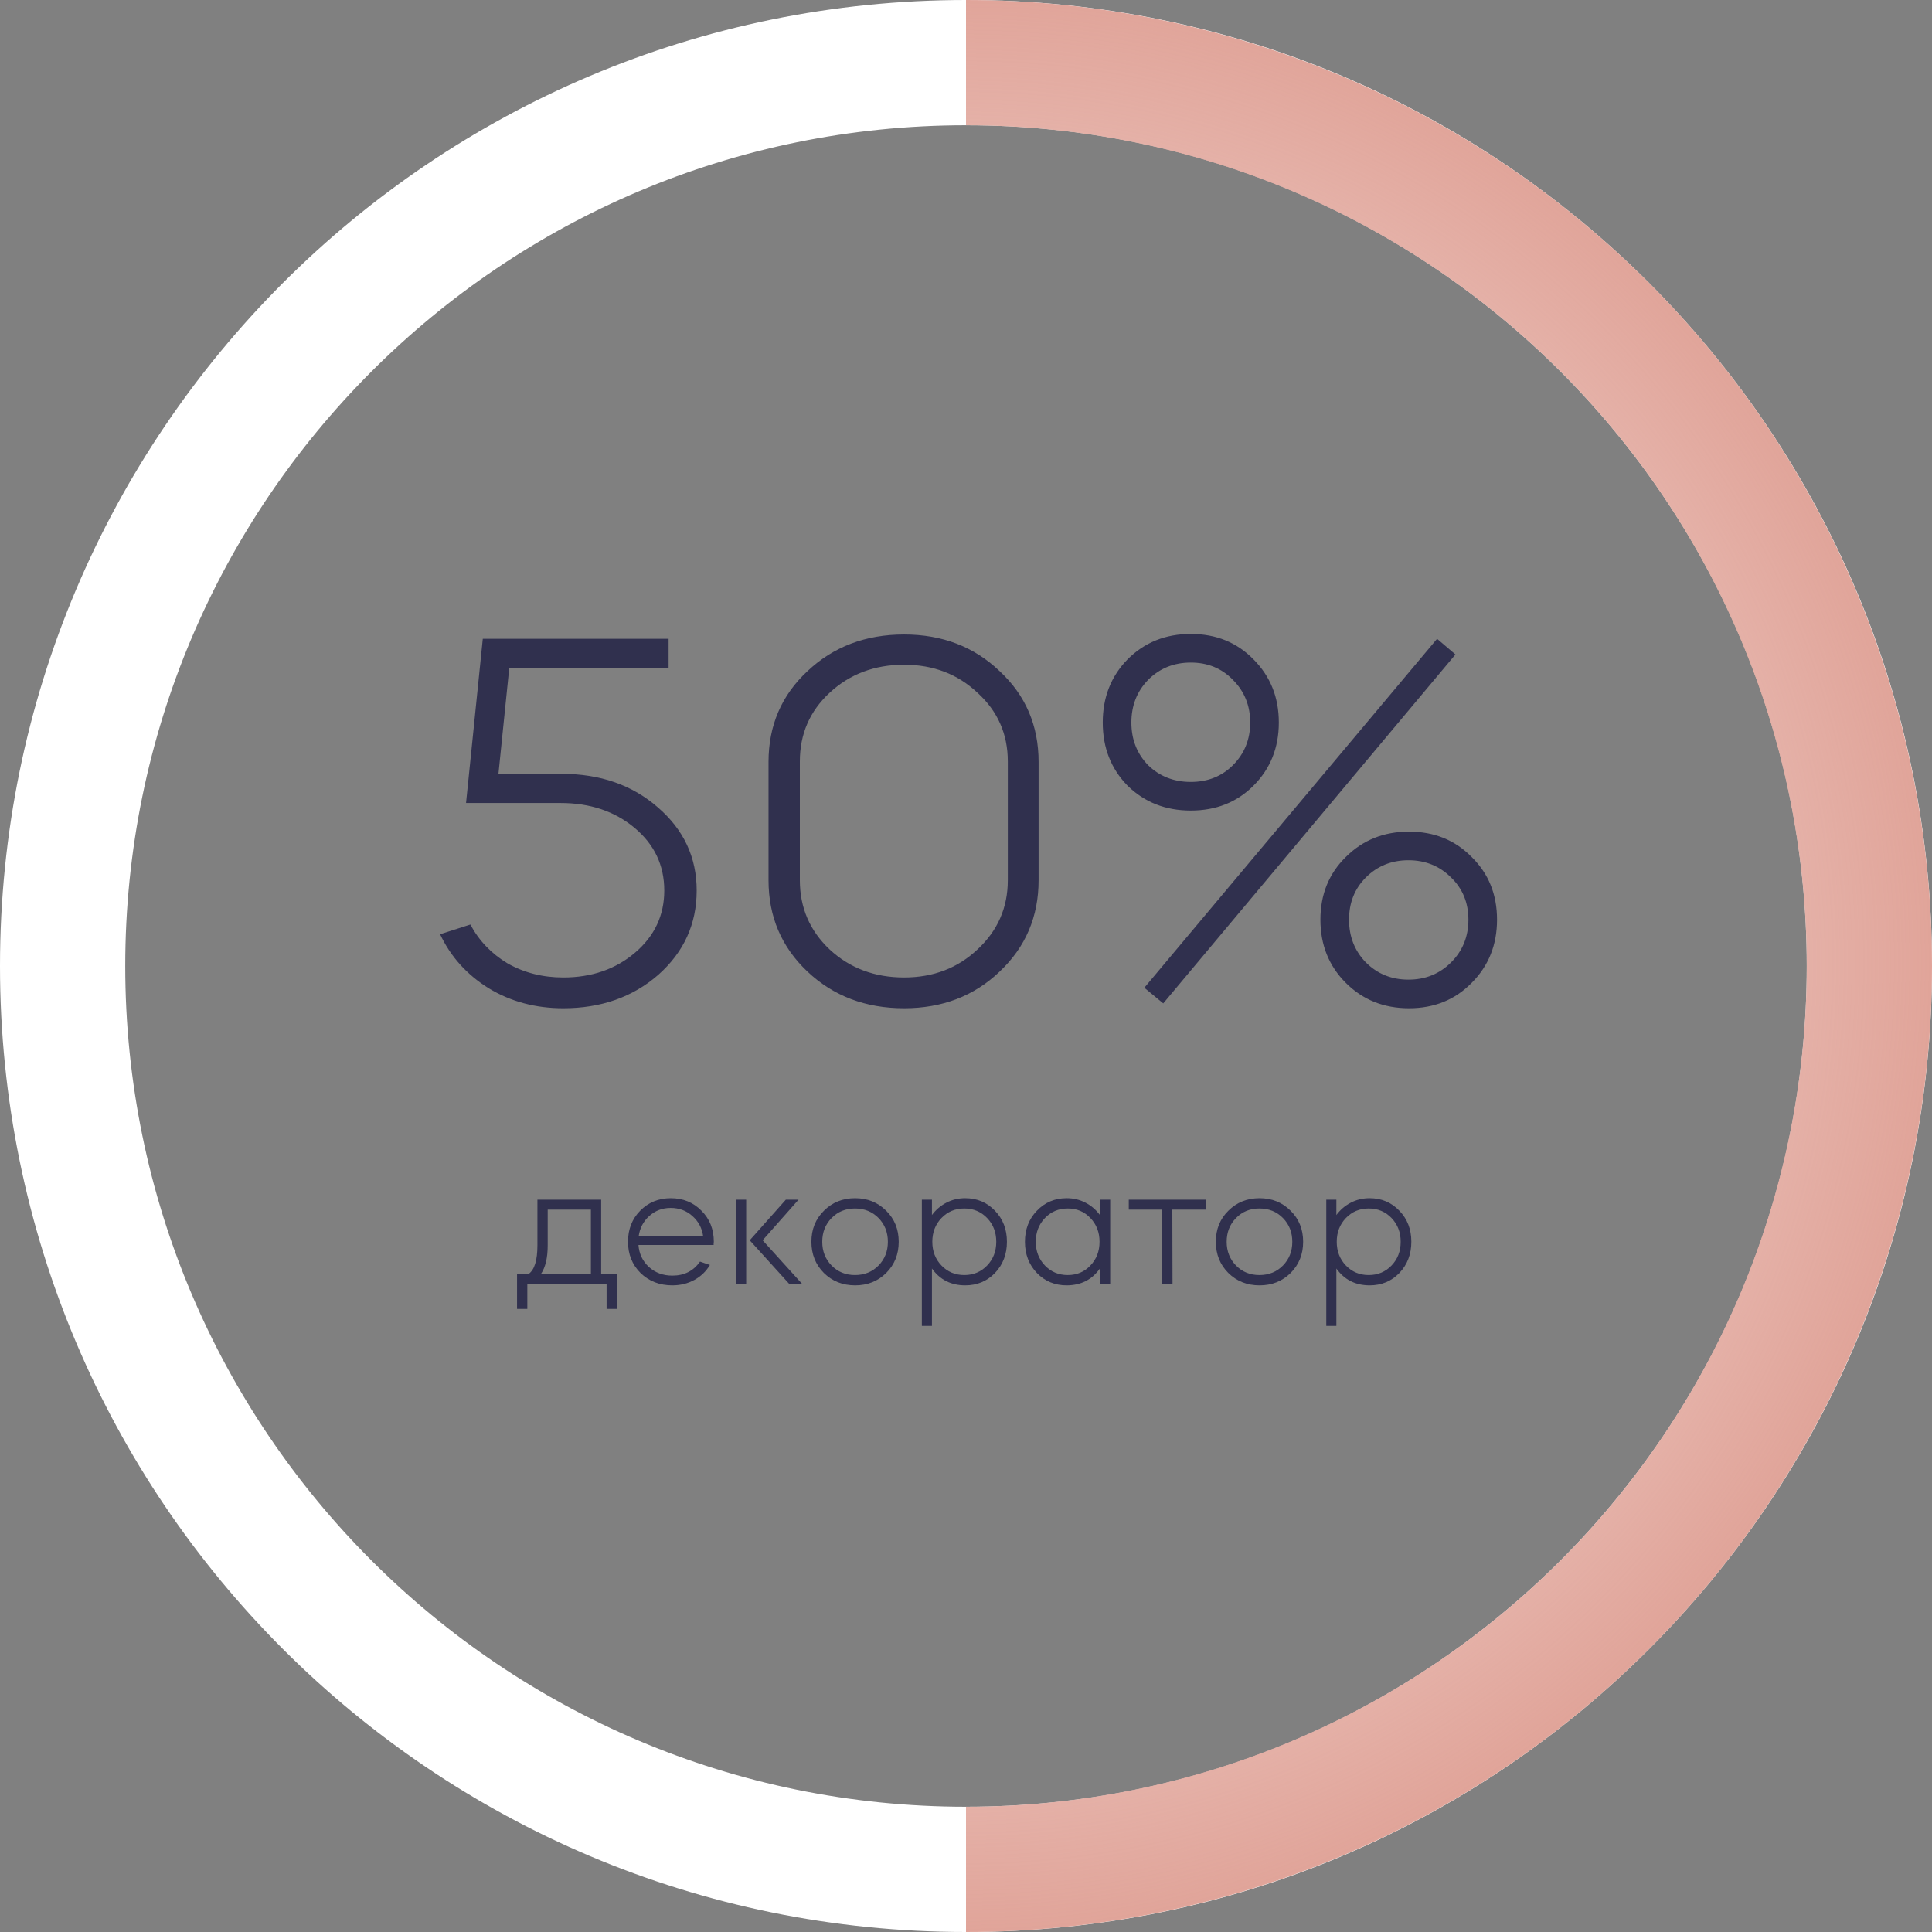
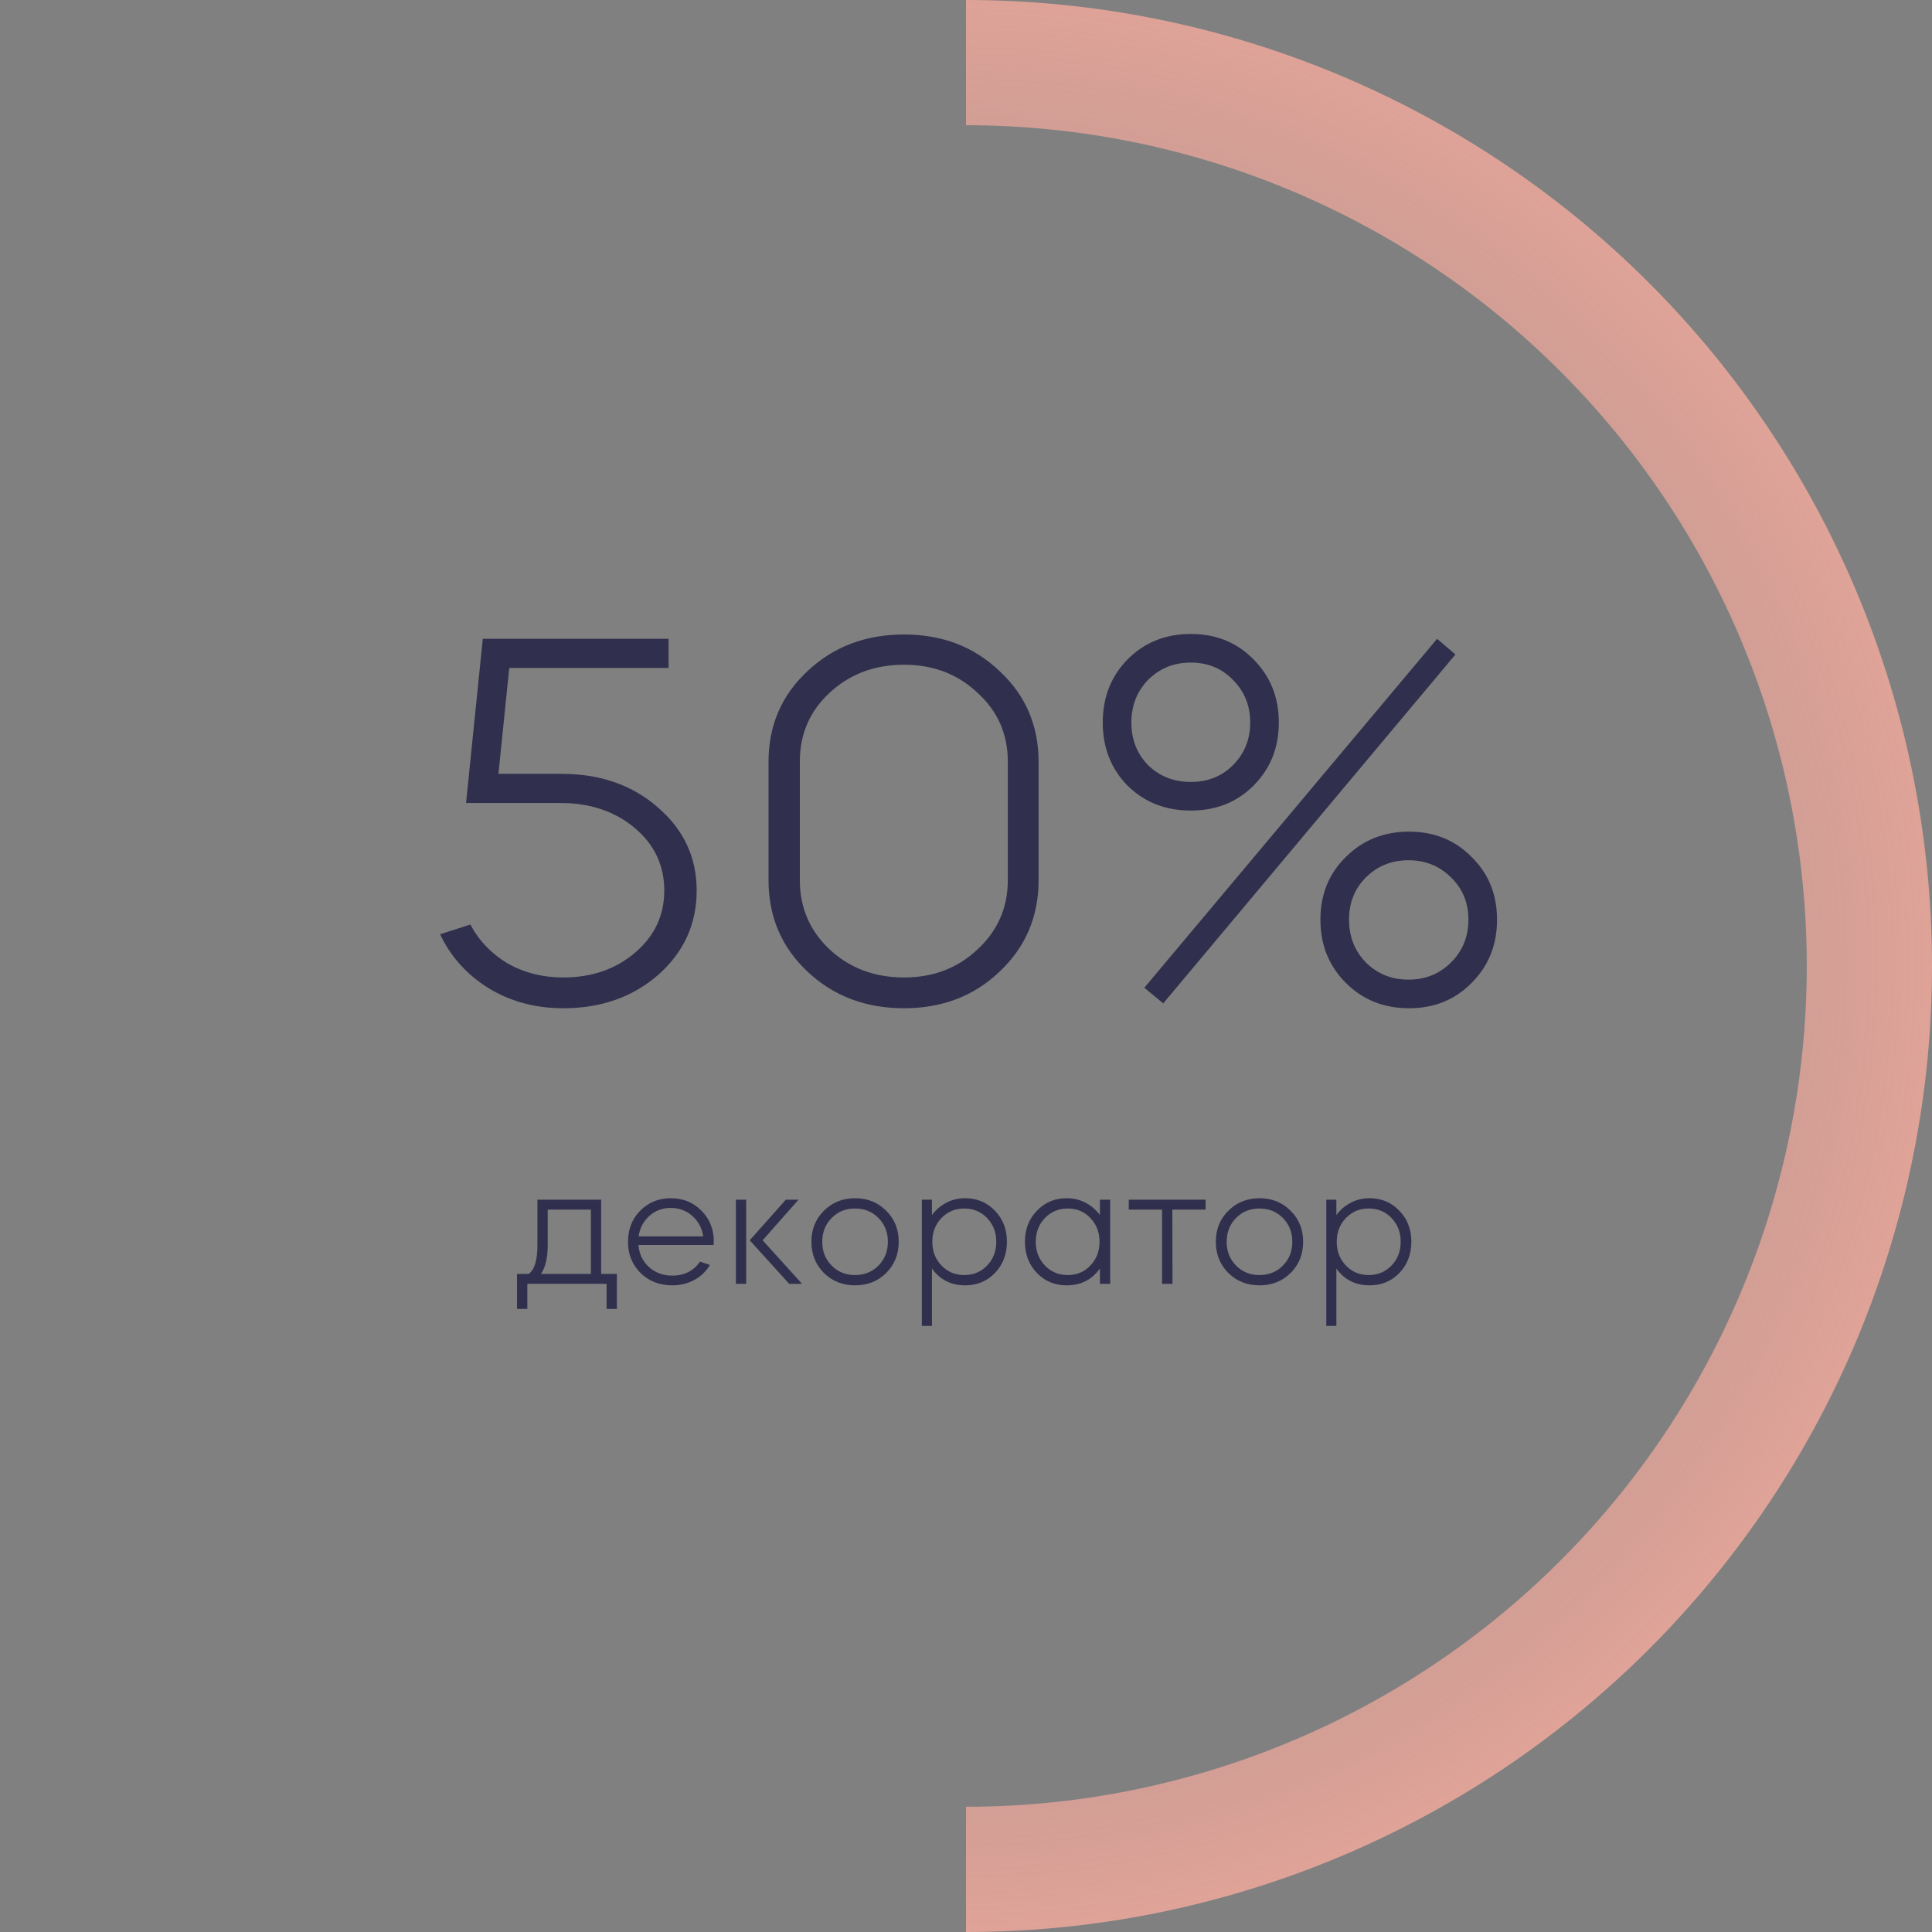
<svg xmlns="http://www.w3.org/2000/svg" width="310" height="310" viewBox="0 0 310 310" fill="none">
  <rect x="0" y="0" width="310" height="310" fill="#808080" stroke="none" />
-   <path d="M310 155C310 240.604 240.604 310 155 310C69.396 310 0 240.604 0 155C0 69.396 69.396 0 155 0C240.604 0 310 69.396 310 155ZM20.096 155C20.096 229.505 80.495 289.904 155 289.904C229.505 289.904 289.904 229.505 289.904 155C289.904 80.495 229.505 20.096 155 20.096C80.495 20.096 20.096 80.495 20.096 155Z" fill="white" />
  <path d="M155 310C196.109 310 235.533 293.67 264.602 264.602C293.67 235.533 310 196.109 310 155C310 113.891 293.67 74.467 264.602 45.398C235.533 16.33 196.109 8.00413e-06 155 0V20.096C190.779 20.096 225.092 34.309 250.392 59.608C275.691 84.908 289.904 119.221 289.904 155C289.904 190.779 275.691 225.092 250.392 250.392C225.092 275.691 190.779 289.904 155 289.904V310Z" fill="url(#paint0_angular_99_370)" />
  <path d="M70.619 149.907L75.472 148.347C76.859 150.947 78.853 153.027 81.453 154.587C84.11 156.089 87.086 156.84 90.379 156.84C94.944 156.84 98.786 155.511 101.906 152.853C105.026 150.196 106.586 146.873 106.586 142.887C106.586 138.842 104.997 135.491 101.819 132.833C98.641 130.176 94.684 128.847 89.946 128.847H74.779L77.466 102.5H107.279V107.18H81.713L79.979 124.167H90.119C96.301 124.167 101.444 125.958 105.546 129.54C109.706 133.122 111.786 137.571 111.786 142.887C111.786 148.26 109.735 152.767 105.633 156.407C101.53 159.989 96.446 161.78 90.379 161.78C85.93 161.78 81.944 160.711 78.419 158.573C74.895 156.378 72.295 153.489 70.619 149.907ZM145.067 161.78C138.884 161.78 133.713 159.816 129.553 155.887C125.393 151.958 123.313 147.076 123.313 141.24V122.26C123.313 116.424 125.393 111.571 129.553 107.7C133.713 103.771 138.884 101.807 145.067 101.807C151.191 101.807 156.304 103.771 160.407 107.7C164.567 111.571 166.647 116.424 166.647 122.26V141.24C166.647 147.076 164.567 151.958 160.407 155.887C156.304 159.816 151.191 161.78 145.067 161.78ZM145.067 106.66C140.329 106.66 136.342 108.162 133.107 111.167C129.929 114.113 128.34 117.782 128.34 122.173V141.24C128.34 145.631 129.929 149.329 133.107 152.333C136.342 155.338 140.329 156.84 145.067 156.84C149.747 156.84 153.675 155.338 156.853 152.333C160.089 149.329 161.707 145.631 161.707 141.24V122.173C161.707 117.782 160.089 114.113 156.853 111.167C153.675 108.162 149.747 106.66 145.067 106.66ZM180.928 105.793C183.644 103.078 187.024 101.72 191.068 101.72C195.113 101.72 198.464 103.078 201.122 105.793C203.837 108.509 205.195 111.889 205.195 115.933C205.195 119.978 203.837 123.358 201.122 126.073C198.464 128.731 195.113 130.06 191.068 130.06C187.024 130.06 183.644 128.731 180.928 126.073C178.27 123.358 176.942 119.978 176.942 115.933C176.942 111.889 178.27 108.509 180.928 105.793ZM215.942 157.707C213.226 154.991 211.868 151.611 211.868 147.567C211.868 143.522 213.226 140.171 215.942 137.513C218.657 134.798 222.037 133.44 226.082 133.44C230.126 133.44 233.477 134.798 236.135 137.513C238.85 140.171 240.208 143.522 240.208 147.567C240.208 151.611 238.85 154.991 236.135 157.707C233.477 160.422 230.126 161.78 226.082 161.78C222.037 161.78 218.657 160.422 215.942 157.707ZM219.148 154.413C220.997 156.262 223.279 157.187 225.995 157.187C228.71 157.187 230.993 156.262 232.842 154.413C234.69 152.564 235.615 150.282 235.615 147.567C235.615 144.851 234.69 142.598 232.842 140.807C230.993 138.958 228.71 138.033 225.995 138.033C223.279 138.033 220.997 138.958 219.148 140.807C217.357 142.598 216.462 144.851 216.462 147.567C216.462 150.282 217.357 152.564 219.148 154.413ZM184.222 109.087C182.43 110.936 181.535 113.218 181.535 115.933C181.535 118.649 182.43 120.931 184.222 122.78C186.07 124.571 188.353 125.467 191.068 125.467C193.784 125.467 196.037 124.571 197.828 122.78C199.677 120.931 200.602 118.649 200.602 115.933C200.602 113.218 199.677 110.936 197.828 109.087C196.037 107.238 193.784 106.313 191.068 106.313C188.353 106.313 186.07 107.238 184.222 109.087ZM186.648 161L183.615 158.487L230.588 102.5L233.535 105.013L186.648 161Z" fill="#30304E" />
  <path d="M82.962 204.41H84.822C85.762 203.75 86.232 202.22 86.232 199.82V192.5H96.462V204.41H98.982V210.02H97.332V206H84.612V210.02H82.962V204.41ZM87.882 199.82C87.882 201.82 87.522 203.35 86.802 204.41H94.812V194.09H87.882V199.82ZM102.777 204.26C101.437 202.92 100.767 201.25 100.767 199.25C100.767 197.25 101.417 195.59 102.717 194.27C104.037 192.93 105.677 192.26 107.637 192.26C109.597 192.26 111.237 192.93 112.557 194.27C113.877 195.59 114.537 197.25 114.537 199.25C114.537 199.31 114.527 199.4 114.507 199.52C114.507 199.62 114.507 199.7 114.507 199.76H102.447C102.547 201.18 103.107 202.36 104.127 203.3C105.147 204.22 106.397 204.68 107.877 204.68C109.797 204.68 111.277 203.93 112.317 202.43L113.907 202.97C113.307 203.99 112.477 204.79 111.417 205.37C110.357 205.95 109.177 206.24 107.877 206.24C105.837 206.24 104.137 205.58 102.777 204.26ZM102.477 198.38H112.827C112.647 197.06 112.067 195.97 111.087 195.11C110.127 194.25 108.967 193.82 107.607 193.82C106.287 193.82 105.147 194.25 104.187 195.11C103.227 195.97 102.657 197.06 102.477 198.38ZM126.628 206L120.298 199.01L126.088 192.5H128.128L122.368 199.01L128.698 206H126.628ZM119.728 206H118.078V192.5H119.728V206ZM137.214 192.26C139.194 192.26 140.854 192.93 142.194 194.27C143.534 195.59 144.204 197.25 144.204 199.25C144.204 201.25 143.534 202.92 142.194 204.26C140.854 205.58 139.194 206.24 137.214 206.24C135.214 206.24 133.544 205.58 132.204 204.26C130.864 202.92 130.194 201.25 130.194 199.25C130.194 197.25 130.864 195.59 132.204 194.27C133.544 192.93 135.214 192.26 137.214 192.26ZM133.434 195.44C132.434 196.46 131.934 197.73 131.934 199.25C131.934 200.77 132.434 202.04 133.434 203.06C134.434 204.08 135.684 204.59 137.184 204.59C138.704 204.59 139.964 204.08 140.964 203.06C141.964 202.04 142.464 200.77 142.464 199.25C142.464 197.73 141.964 196.46 140.964 195.44C139.964 194.42 138.704 193.91 137.184 193.91C135.684 193.91 134.434 194.42 133.434 195.44ZM147.916 212.75V192.5H149.536V194.96C150.156 194.12 150.926 193.46 151.846 192.98C152.766 192.5 153.776 192.26 154.876 192.26C156.776 192.26 158.366 192.93 159.646 194.27C160.926 195.59 161.566 197.25 161.566 199.25C161.566 201.25 160.926 202.92 159.646 204.26C158.366 205.58 156.776 206.24 154.876 206.24C152.596 206.24 150.816 205.34 149.536 203.54V212.75H147.916ZM158.386 195.44C157.406 194.42 156.186 193.91 154.726 193.91C153.266 193.91 152.046 194.42 151.066 195.44C150.086 196.46 149.596 197.73 149.596 199.25C149.596 200.77 150.086 202.04 151.066 203.06C152.046 204.08 153.266 204.59 154.726 204.59C156.186 204.59 157.406 204.08 158.386 203.06C159.366 202.04 159.856 200.77 159.856 199.25C159.856 197.73 159.366 196.46 158.386 195.44ZM166.376 204.26C165.096 202.92 164.456 201.25 164.456 199.25C164.456 197.25 165.096 195.59 166.376 194.27C167.656 192.93 169.246 192.26 171.146 192.26C172.246 192.26 173.256 192.5 174.176 192.98C175.096 193.46 175.866 194.12 176.486 194.96V192.5H178.136V206H176.486V203.54C175.206 205.34 173.426 206.24 171.146 206.24C169.246 206.24 167.656 205.58 166.376 204.26ZM174.956 195.44C173.996 194.42 172.786 193.91 171.326 193.91C169.866 193.91 168.646 194.42 167.666 195.44C166.686 196.46 166.196 197.73 166.196 199.25C166.196 200.77 166.686 202.04 167.666 203.06C168.646 204.08 169.866 204.59 171.326 204.59C172.786 204.59 173.996 204.08 174.956 203.06C175.936 202.04 176.426 200.77 176.426 199.25C176.426 197.73 175.936 196.46 174.956 195.44ZM181.116 192.5H193.446V194.09H188.106L188.136 206H186.456V194.09H181.116V192.5ZM202.106 192.26C204.086 192.26 205.746 192.93 207.086 194.27C208.426 195.59 209.096 197.25 209.096 199.25C209.096 201.25 208.426 202.92 207.086 204.26C205.746 205.58 204.086 206.24 202.106 206.24C200.106 206.24 198.436 205.58 197.096 204.26C195.756 202.92 195.086 201.25 195.086 199.25C195.086 197.25 195.756 195.59 197.096 194.27C198.436 192.93 200.106 192.26 202.106 192.26ZM198.326 195.44C197.326 196.46 196.826 197.73 196.826 199.25C196.826 200.77 197.326 202.04 198.326 203.06C199.326 204.08 200.576 204.59 202.076 204.59C203.596 204.59 204.856 204.08 205.856 203.06C206.856 202.04 207.356 200.77 207.356 199.25C207.356 197.73 206.856 196.46 205.856 195.44C204.856 194.42 203.596 193.91 202.076 193.91C200.576 193.91 199.326 194.42 198.326 195.44ZM212.808 212.75V192.5H214.428V194.96C215.048 194.12 215.818 193.46 216.738 192.98C217.658 192.5 218.668 192.26 219.768 192.26C221.668 192.26 223.258 192.93 224.538 194.27C225.818 195.59 226.458 197.25 226.458 199.25C226.458 201.25 225.818 202.92 224.538 204.26C223.258 205.58 221.668 206.24 219.768 206.24C217.488 206.24 215.708 205.34 214.428 203.54V212.75H212.808ZM223.278 195.44C222.298 194.42 221.078 193.91 219.618 193.91C218.158 193.91 216.938 194.42 215.958 195.44C214.978 196.46 214.488 197.73 214.488 199.25C214.488 200.77 214.978 202.04 215.958 203.06C216.938 204.08 218.158 204.59 219.618 204.59C221.078 204.59 222.298 204.08 223.278 203.06C224.258 202.04 224.748 200.77 224.748 199.25C224.748 197.73 224.258 196.46 223.278 195.44Z" fill="#30304E" />
  <defs>
    <radialGradient id="paint0_angular_99_370" cx="0" cy="0" r="1" gradientUnits="userSpaceOnUse" gradientTransform="translate(155 155) rotate(171.741) scale(156.625)">
      <stop stop-color="#E0A398" stop-opacity="0" />
      <stop offset="1" stop-color="#E0A398" />
    </radialGradient>
  </defs>
</svg>